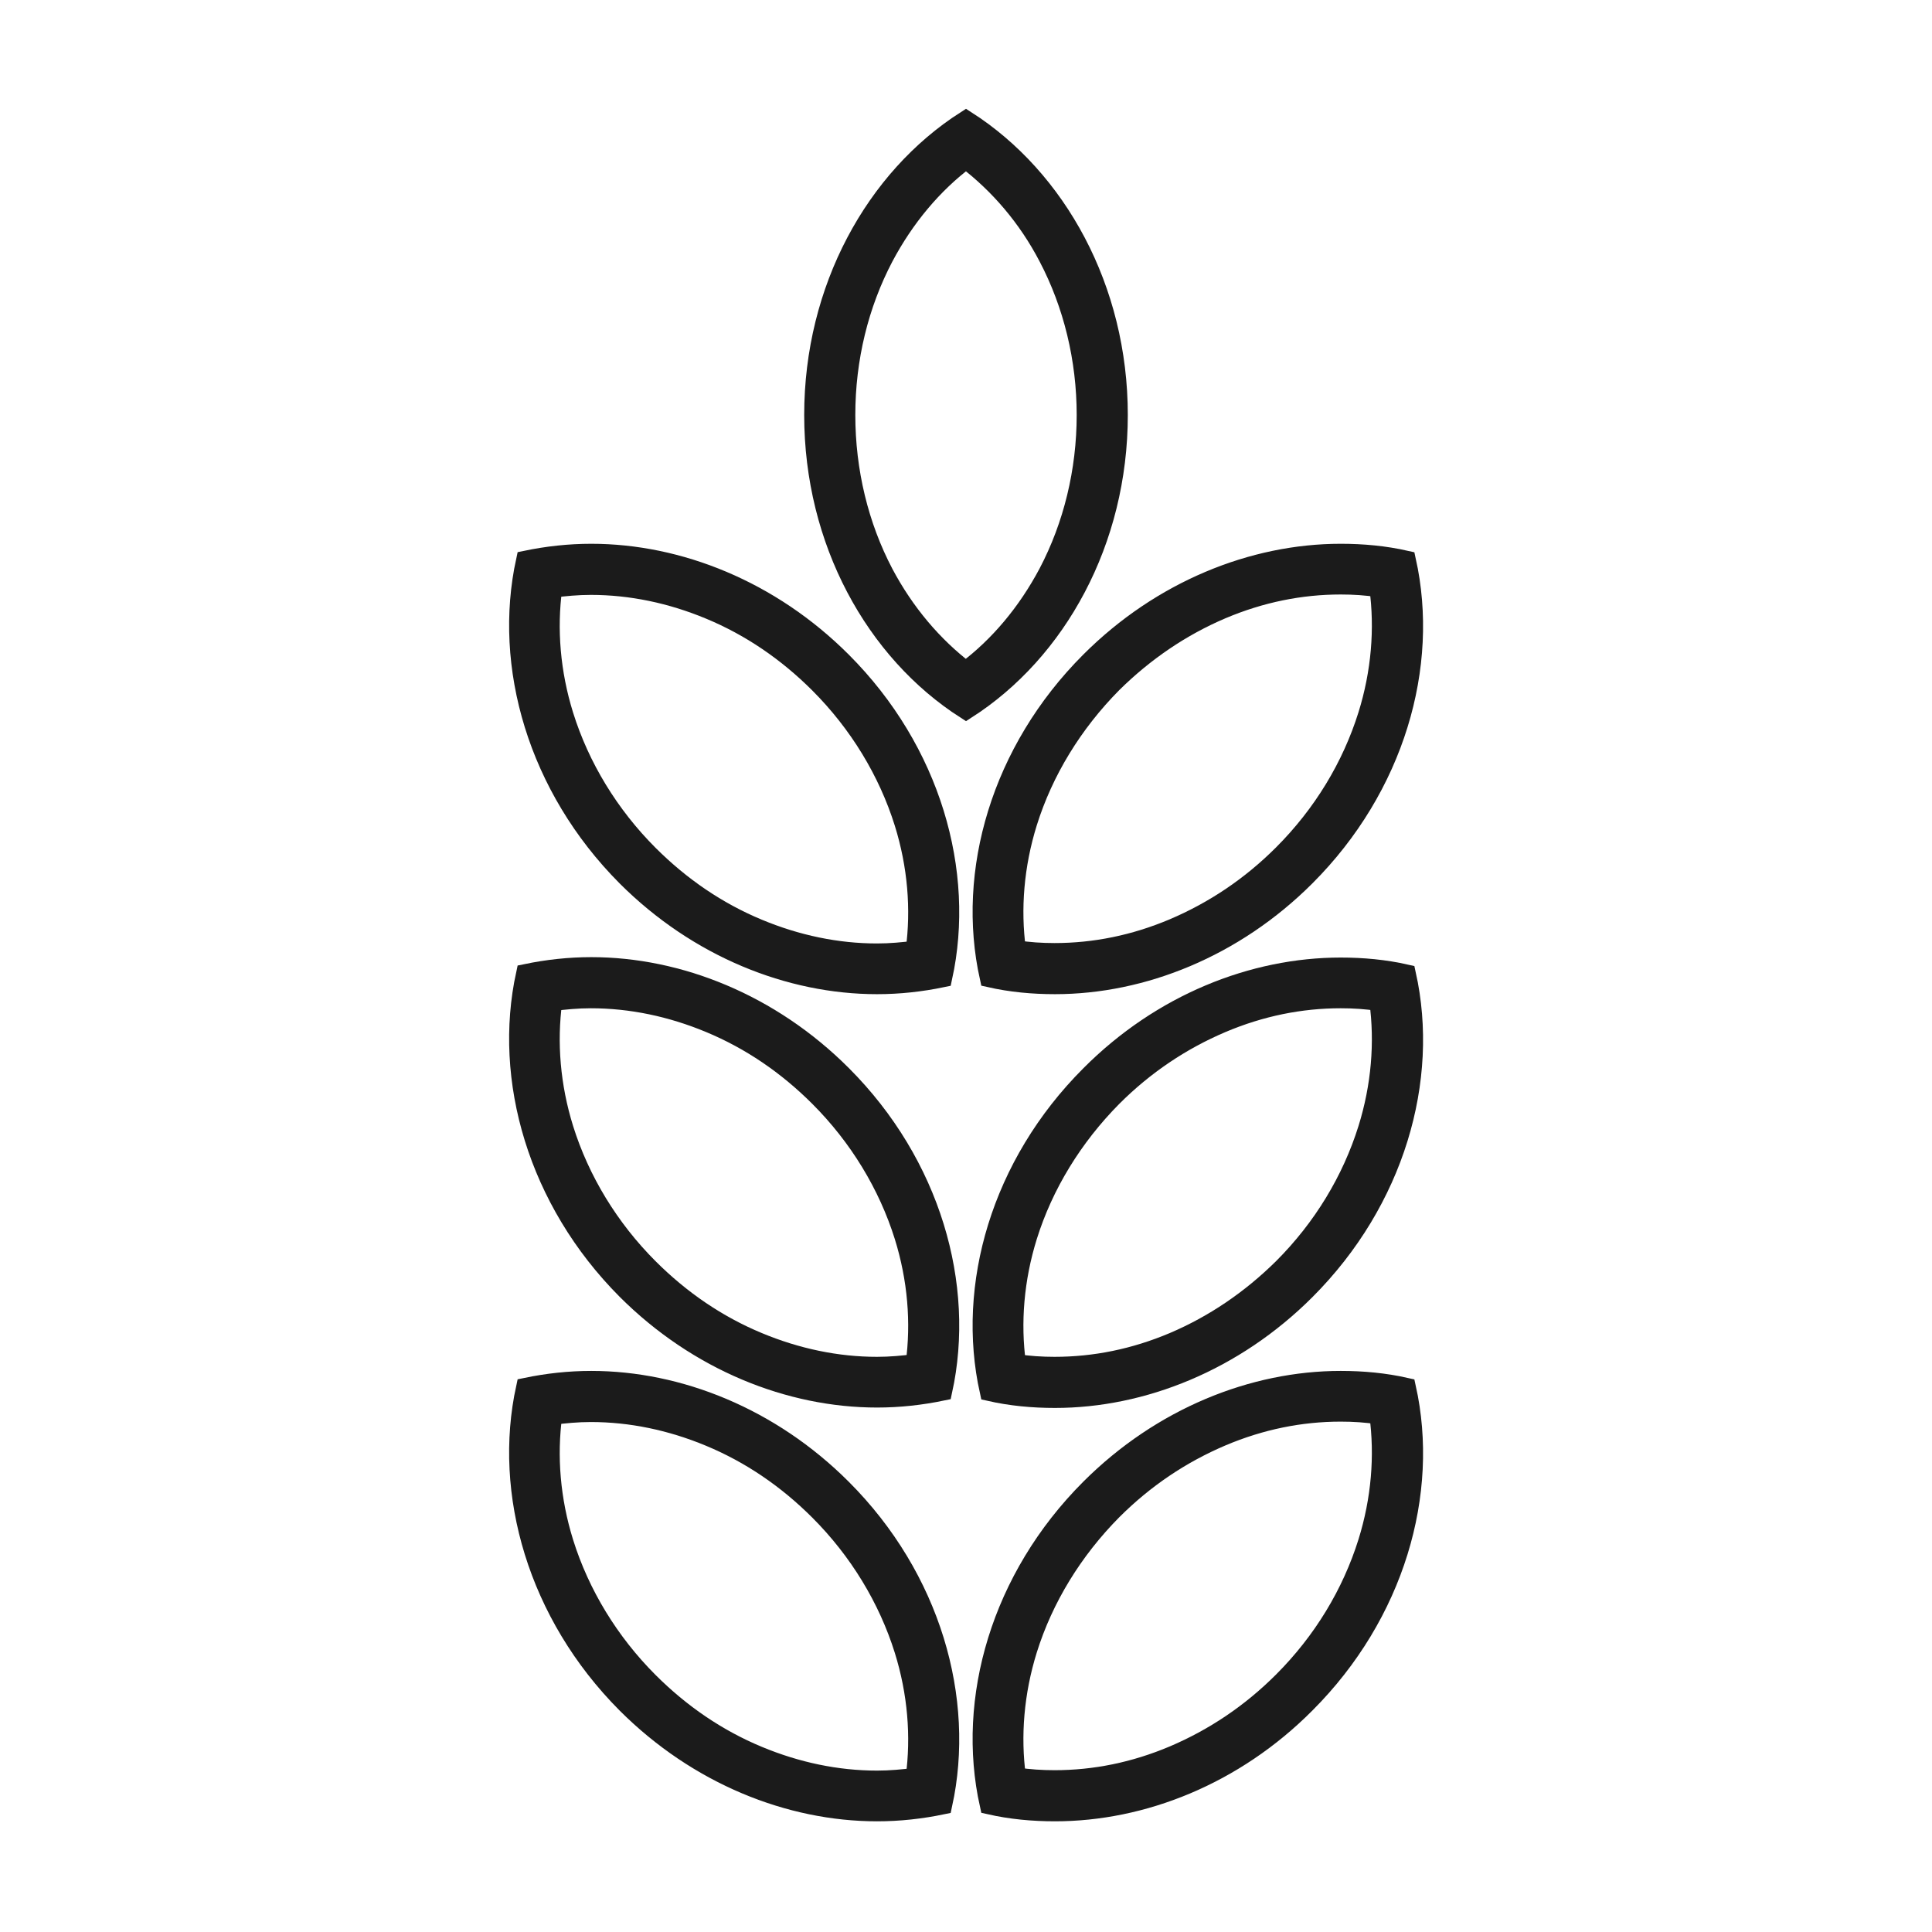
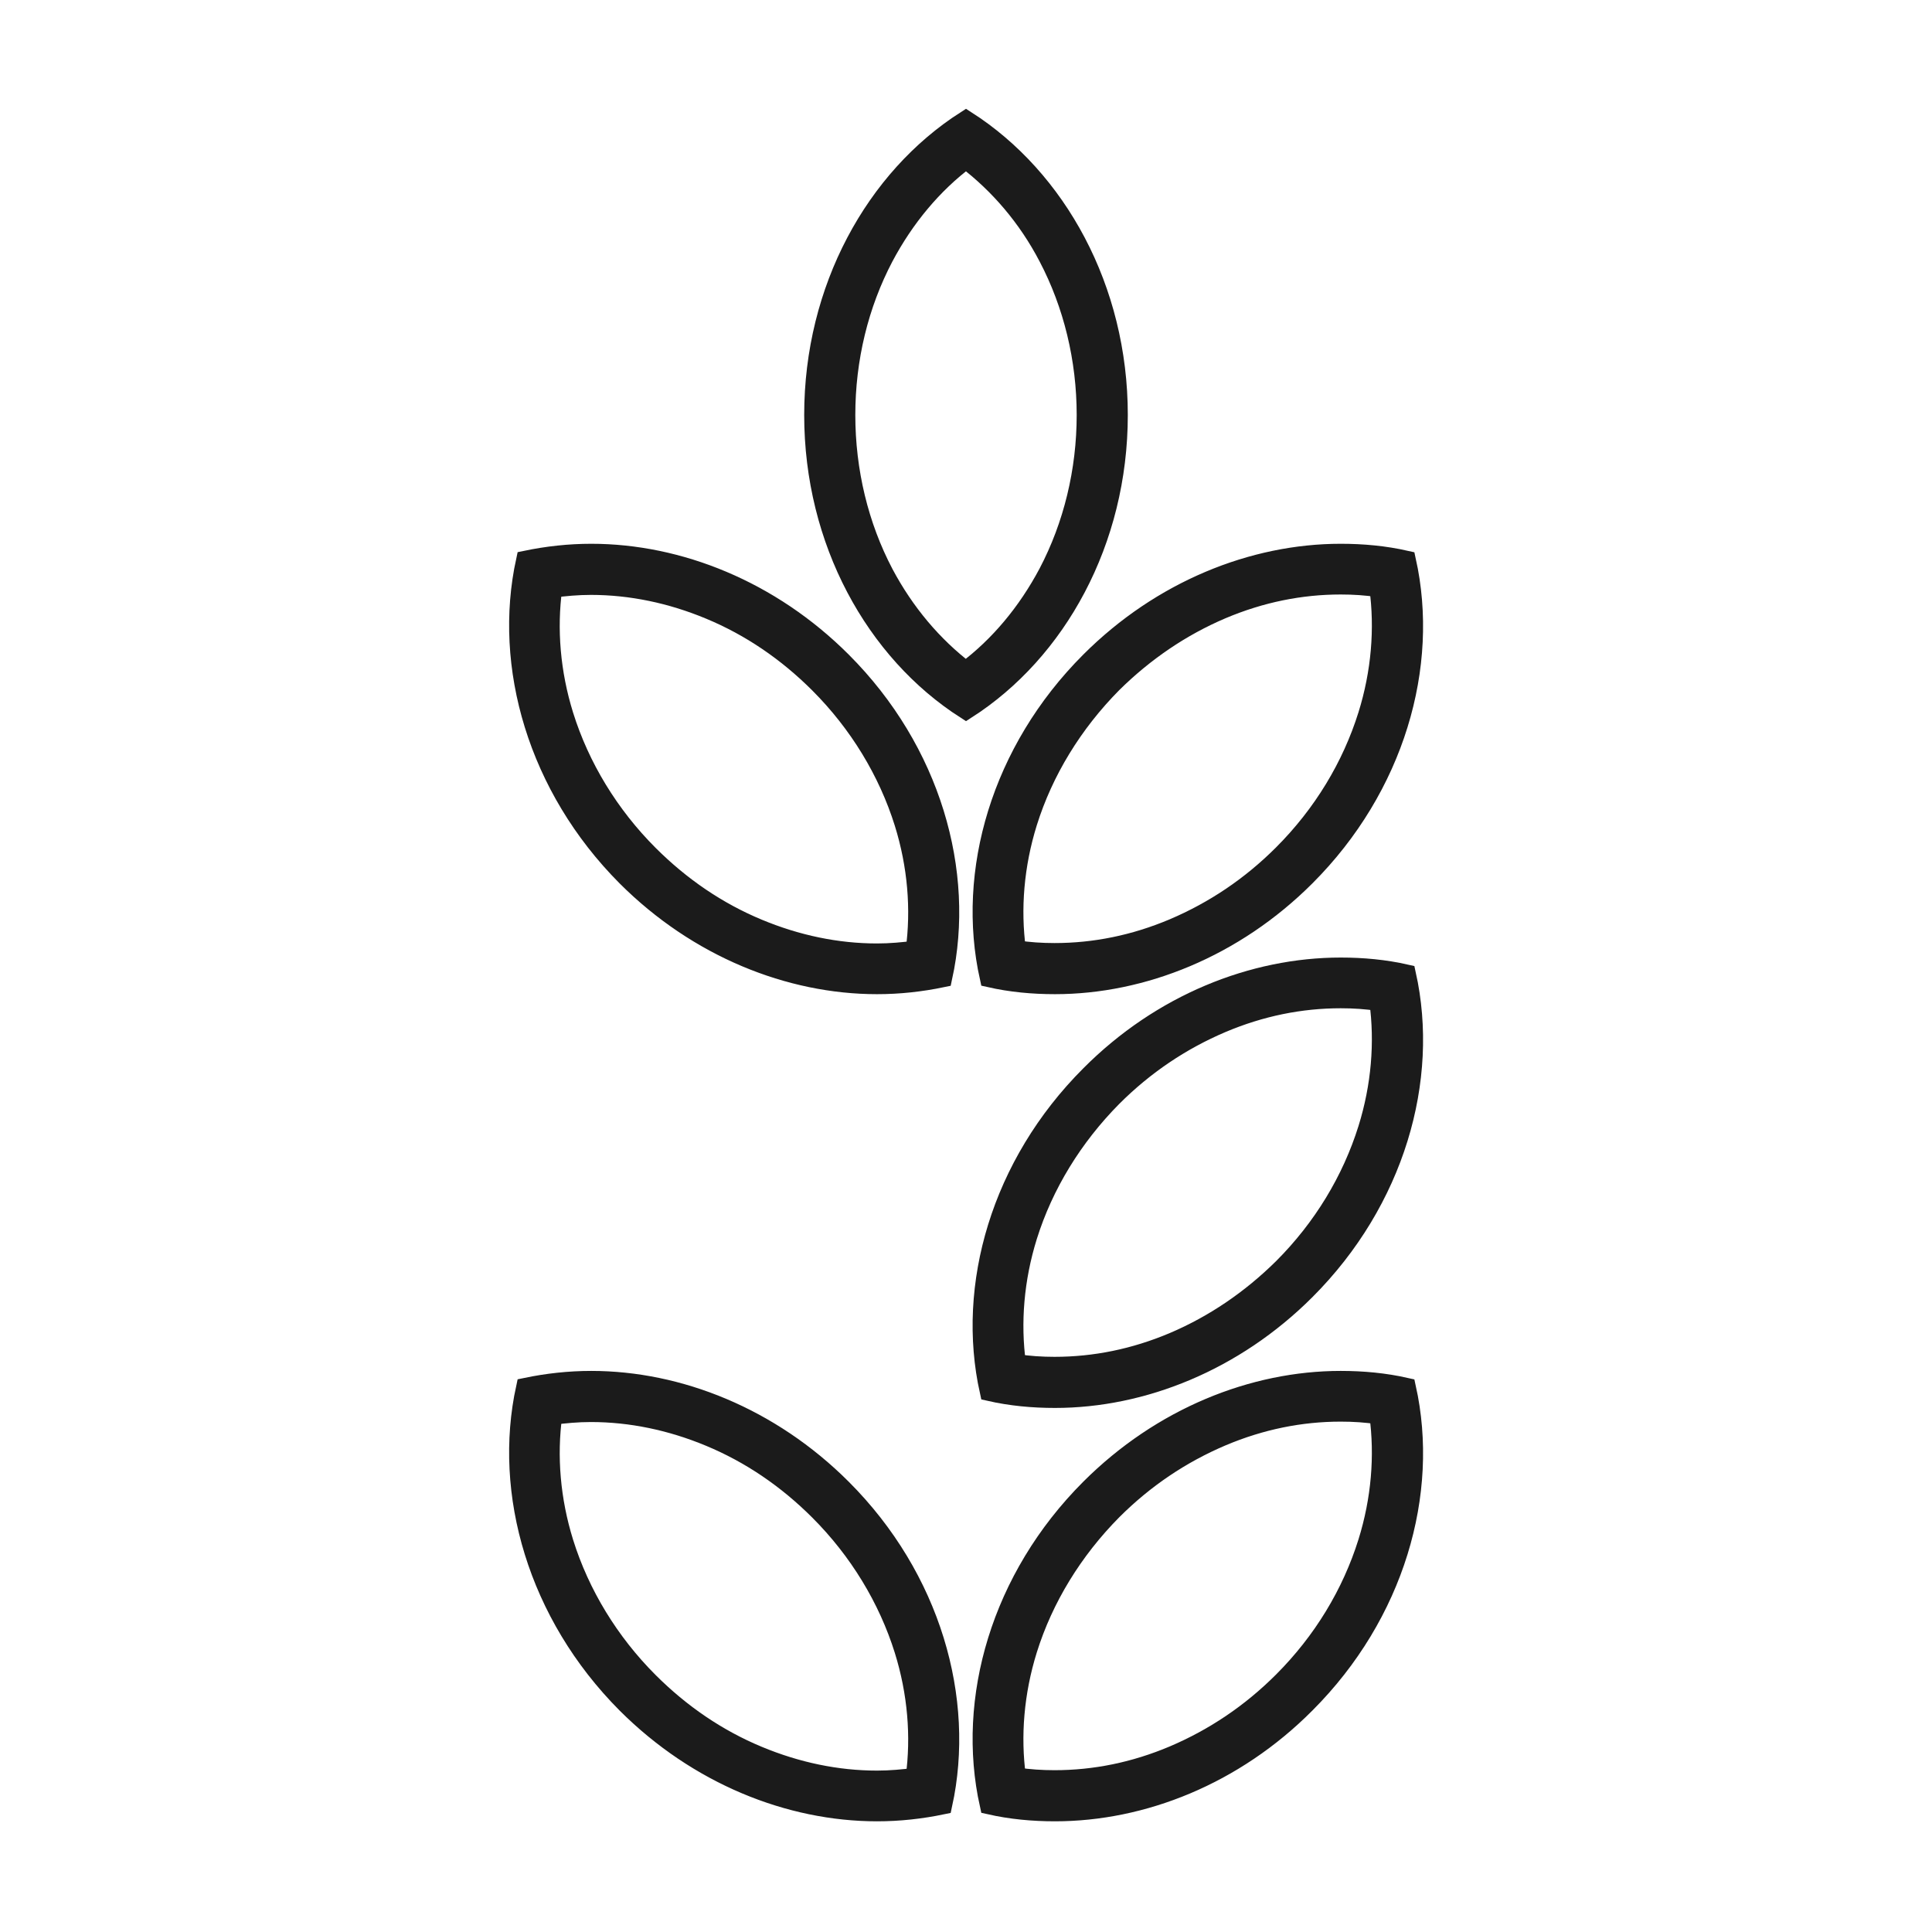
<svg xmlns="http://www.w3.org/2000/svg" viewBox="0 0 48 48" data-sanitized-data-name="Layer 1" data-name="Layer 1" id="Layer_1">
  <defs>
    <style>
      .cls-1 {
        fill: #1b1b1b;
        stroke: #1b1b1b;
        stroke-miterlimit: 10;
        stroke-width: .5px;
      }
    </style>
  </defs>
  <path d="M34.93,34.48c-.53-.12-1.07-.17-1.62-.17-2.17,0-4.45.91-6.22,2.68-2.22,2.22-3.08,5.23-2.5,7.84.53.12,1.07.17,1.62.17,2.17,0,4.45-.9,6.22-2.68,2.22-2.22,3.08-5.23,2.5-7.84ZM33.99,38.32c-.4,1.28-1.12,2.47-2.11,3.46-.8.8-1.71,1.41-2.72,1.84-.97.41-1.96.61-2.96.61-.32,0-.64-.02-.96-.07-.14-1.03-.05-2.12.28-3.18.4-1.28,1.13-2.47,2.11-3.46.8-.8,1.71-1.41,2.72-1.84.97-.41,1.96-.61,2.96-.61.32,0,.64.02.96.07.14,1.03.05,2.12-.28,3.18Z" class="cls-1" />
  <path d="M34.93,24.21c-.53-.12-1.07-.17-1.62-.17-2.17,0-4.45.9-6.22,2.68-2.22,2.22-3.08,5.23-2.5,7.84.53.12,1.07.17,1.62.17,2.17,0,4.45-.91,6.22-2.68,2.22-2.22,3.08-5.23,2.5-7.84ZM33.99,28.05c-.4,1.28-1.12,2.47-2.11,3.46-.8.79-1.71,1.41-2.72,1.84-.97.41-1.96.61-2.96.61-.32,0-.64-.02-.96-.07-.14-1.03-.05-2.12.28-3.18.4-1.28,1.13-2.47,2.11-3.46.8-.8,1.71-1.41,2.72-1.84.97-.41,1.96-.61,2.96-.61.32,0,.64.02.96.07.14,1.03.05,2.12-.28,3.18Z" class="cls-1" />
  <path d="M24,3c-2.25,1.44-3.77,4.18-3.77,7.31s1.52,5.87,3.77,7.31c2.25-1.44,3.77-4.18,3.77-7.31s-1.52-5.87-3.77-7.31ZM24,16.69c-.83-.63-1.53-1.46-2.05-2.44-.62-1.18-.95-2.54-.95-3.94s.33-2.75.95-3.93c.52-.98,1.22-1.82,2.05-2.44.83.63,1.54,1.46,2.05,2.44.62,1.18.95,2.54.95,3.93s-.33,2.75-.95,3.93c-.52.98-1.22,1.82-2.05,2.44Z" class="cls-1" />
  <path d="M20.91,36.99c-1.77-1.77-4.05-2.68-6.22-2.68-.55,0-1.09.06-1.62.17-.57,2.61.29,5.62,2.5,7.84,1.77,1.77,4.05,2.68,6.22,2.68.55,0,1.09-.06,1.62-.17.57-2.61-.28-5.62-2.5-7.84ZM22.75,44.17c-.31.04-.63.07-.96.07-1,0-2-.21-2.96-.61-1.01-.42-1.92-1.04-2.72-1.84-.98-.98-1.71-2.18-2.11-3.46-.33-1.06-.42-2.15-.28-3.18.31-.04.63-.07.96-.07,1,0,2,.21,2.96.61,1.01.42,1.92,1.04,2.72,1.84.98.98,1.71,2.18,2.11,3.46.33,1.06.42,2.15.28,3.18Z" class="cls-1" />
-   <path d="M20.91,26.71c-1.77-1.77-4.05-2.68-6.22-2.68-.55,0-1.09.06-1.62.17-.57,2.61.29,5.62,2.5,7.84,1.77,1.77,4.05,2.68,6.22,2.68.55,0,1.09-.06,1.62-.17.57-2.61-.28-5.62-2.5-7.84ZM22.75,33.89c-.31.04-.63.07-.96.07-1,0-2-.21-2.96-.61-1.01-.42-1.92-1.04-2.72-1.84-.98-.98-1.71-2.18-2.11-3.46-.33-1.06-.42-2.15-.28-3.18.31-.04.63-.07.96-.07,1,0,2,.21,2.96.61,1.01.42,1.92,1.04,2.72,1.84.98.98,1.71,2.18,2.11,3.46.33,1.06.42,2.15.28,3.18Z" class="cls-1" />
  <path d="M34.93,13.93c-.53-.12-1.07-.17-1.62-.17-2.17,0-4.45.91-6.22,2.68-2.22,2.22-3.08,5.23-2.5,7.84.53.12,1.07.17,1.62.17,2.17,0,4.45-.91,6.22-2.68,2.22-2.22,3.08-5.23,2.5-7.84ZM33.99,17.77c-.4,1.28-1.12,2.47-2.11,3.46-.8.8-1.71,1.41-2.72,1.84-.97.41-1.96.61-2.96.61-.32,0-.64-.02-.96-.07-.14-1.03-.05-2.12.28-3.18.4-1.28,1.13-2.47,2.11-3.46.8-.79,1.71-1.41,2.72-1.84.97-.41,1.96-.61,2.96-.61.32,0,.64.02.96.07.14,1.03.05,2.12-.28,3.18Z" class="cls-1" />
  <path d="M20.91,16.44c-1.77-1.77-4.05-2.68-6.22-2.68-.55,0-1.09.06-1.62.17-.57,2.61.29,5.62,2.5,7.84,1.77,1.77,4.05,2.68,6.22,2.68.55,0,1.09-.06,1.62-.17.57-2.61-.28-5.62-2.5-7.84ZM22.75,23.62c-.31.04-.63.07-.96.07-1,0-2-.21-2.96-.61-1.01-.42-1.92-1.04-2.72-1.84-.98-.98-1.71-2.18-2.11-3.46-.33-1.06-.42-2.15-.28-3.18.31-.04.63-.07.96-.07,1,0,2,.21,2.96.61,1.01.42,1.92,1.04,2.72,1.84.98.98,1.71,2.18,2.11,3.46.33,1.06.42,2.15.28,3.18Z" class="cls-1" />
</svg>